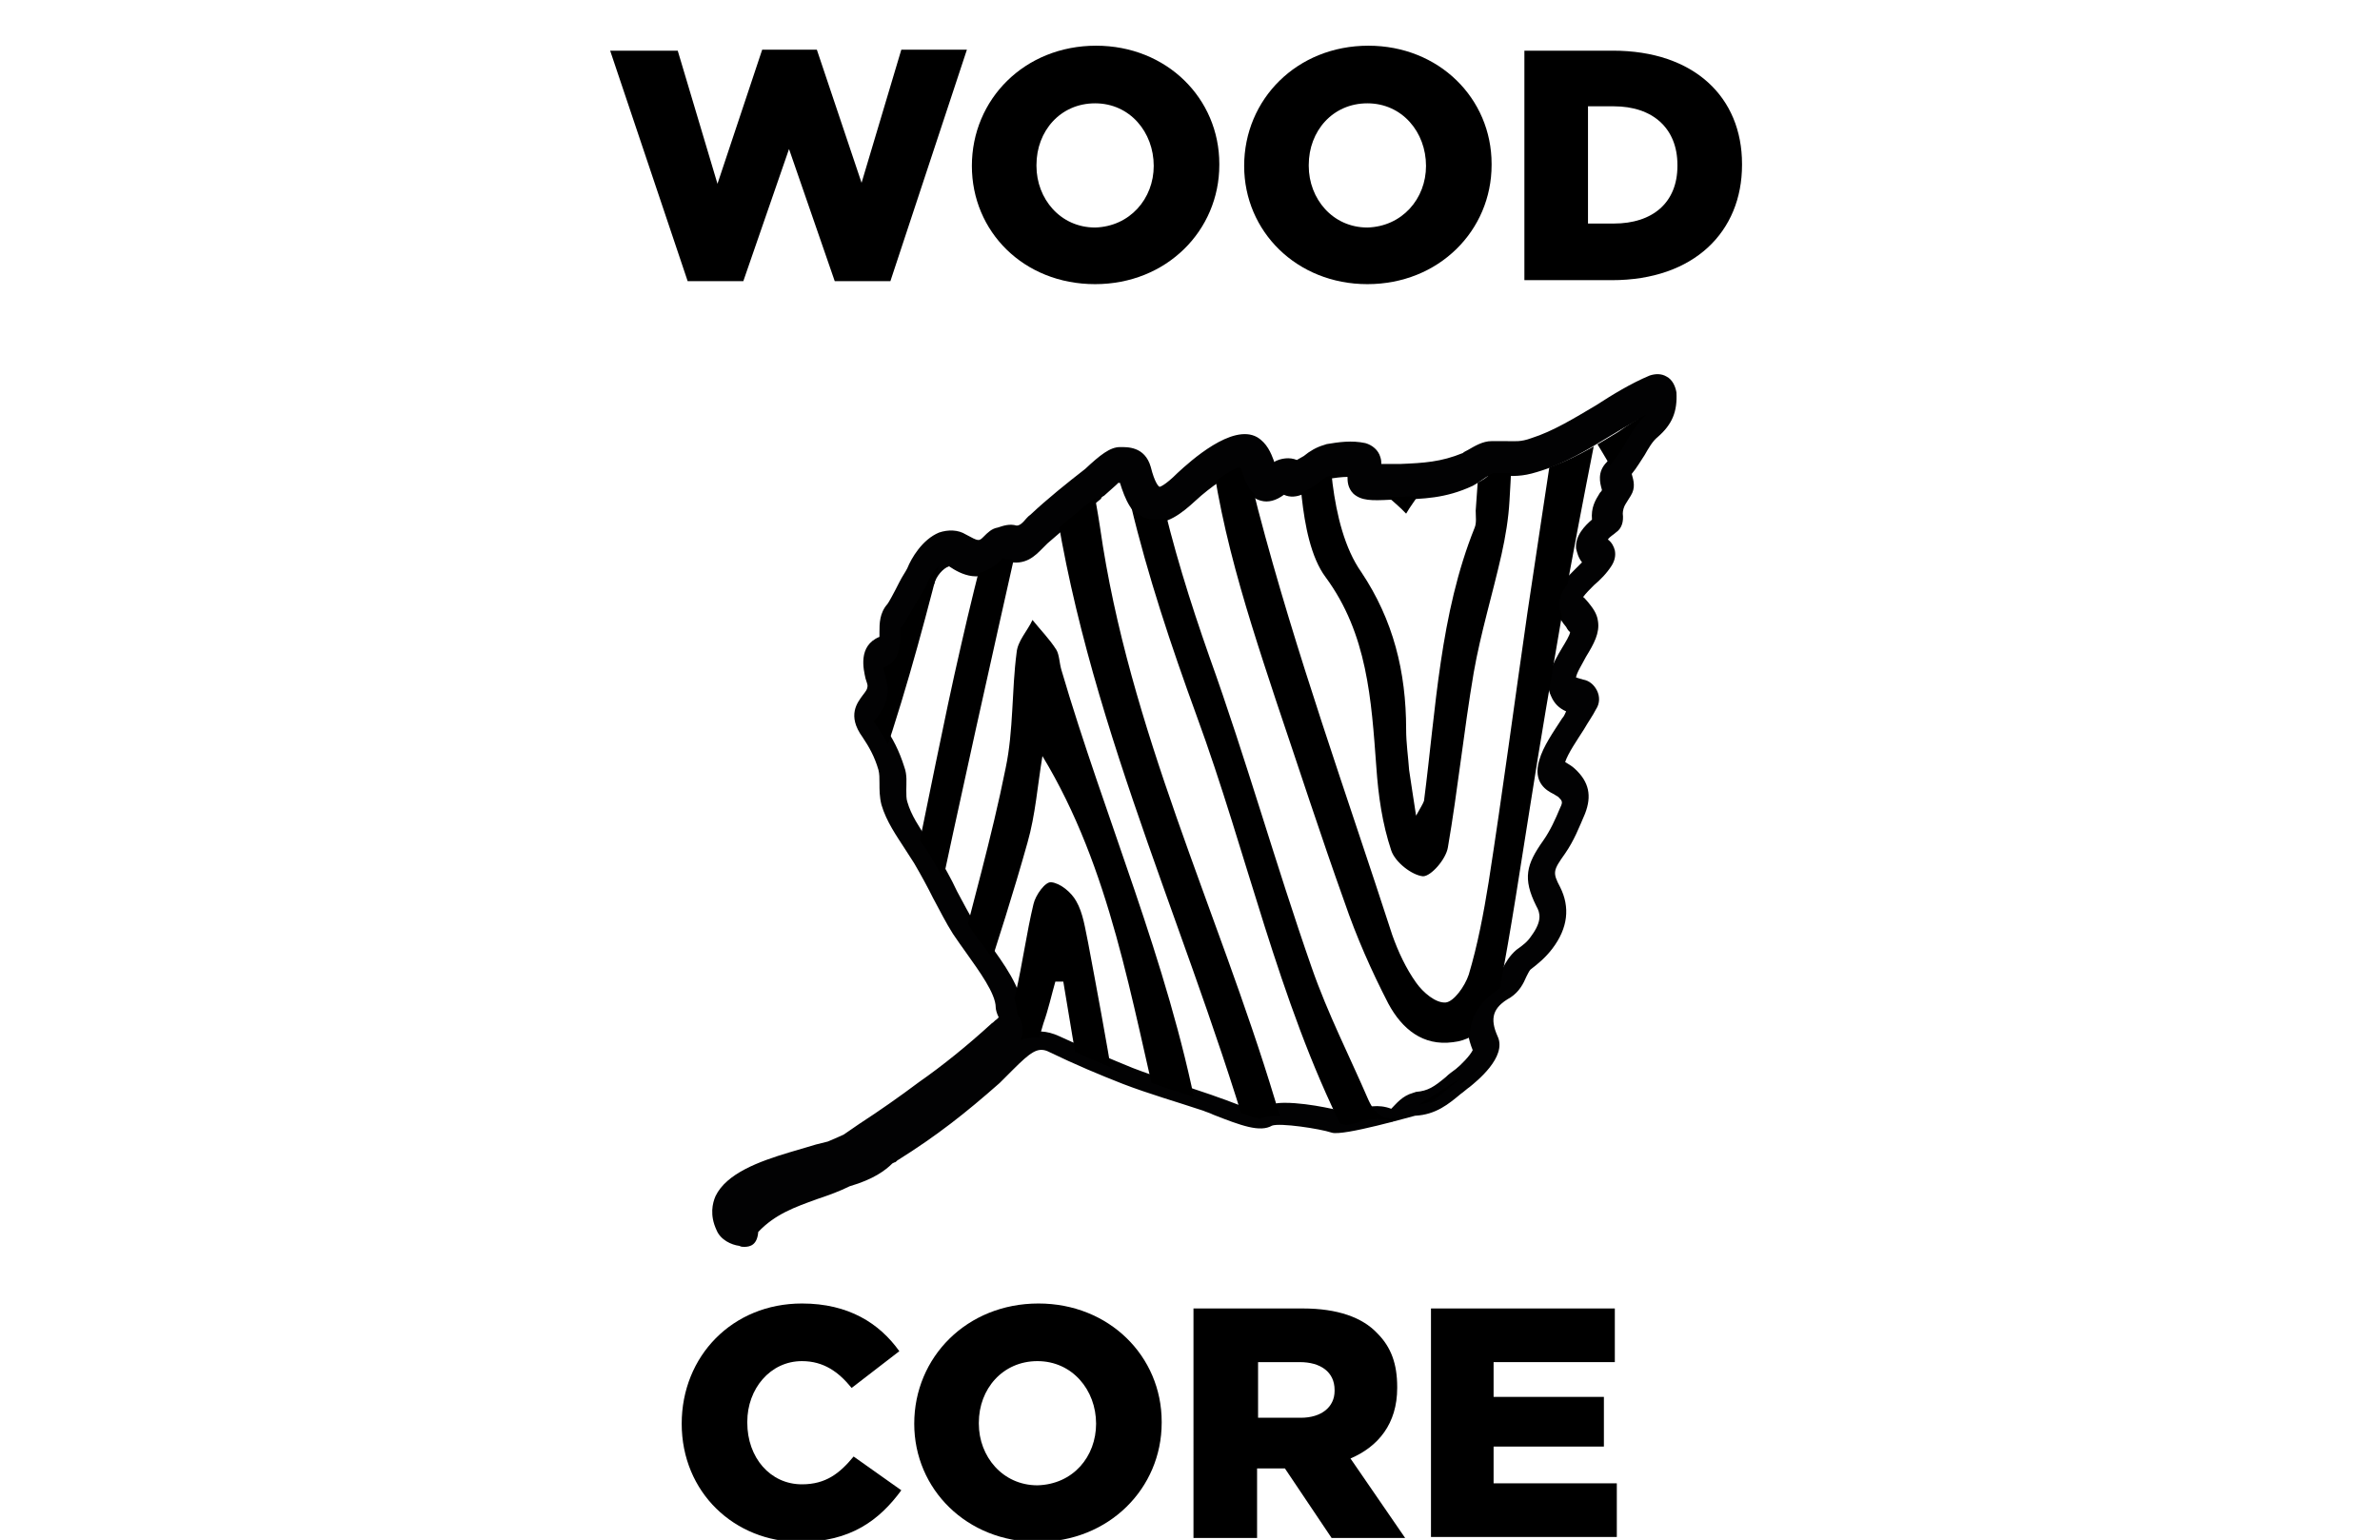
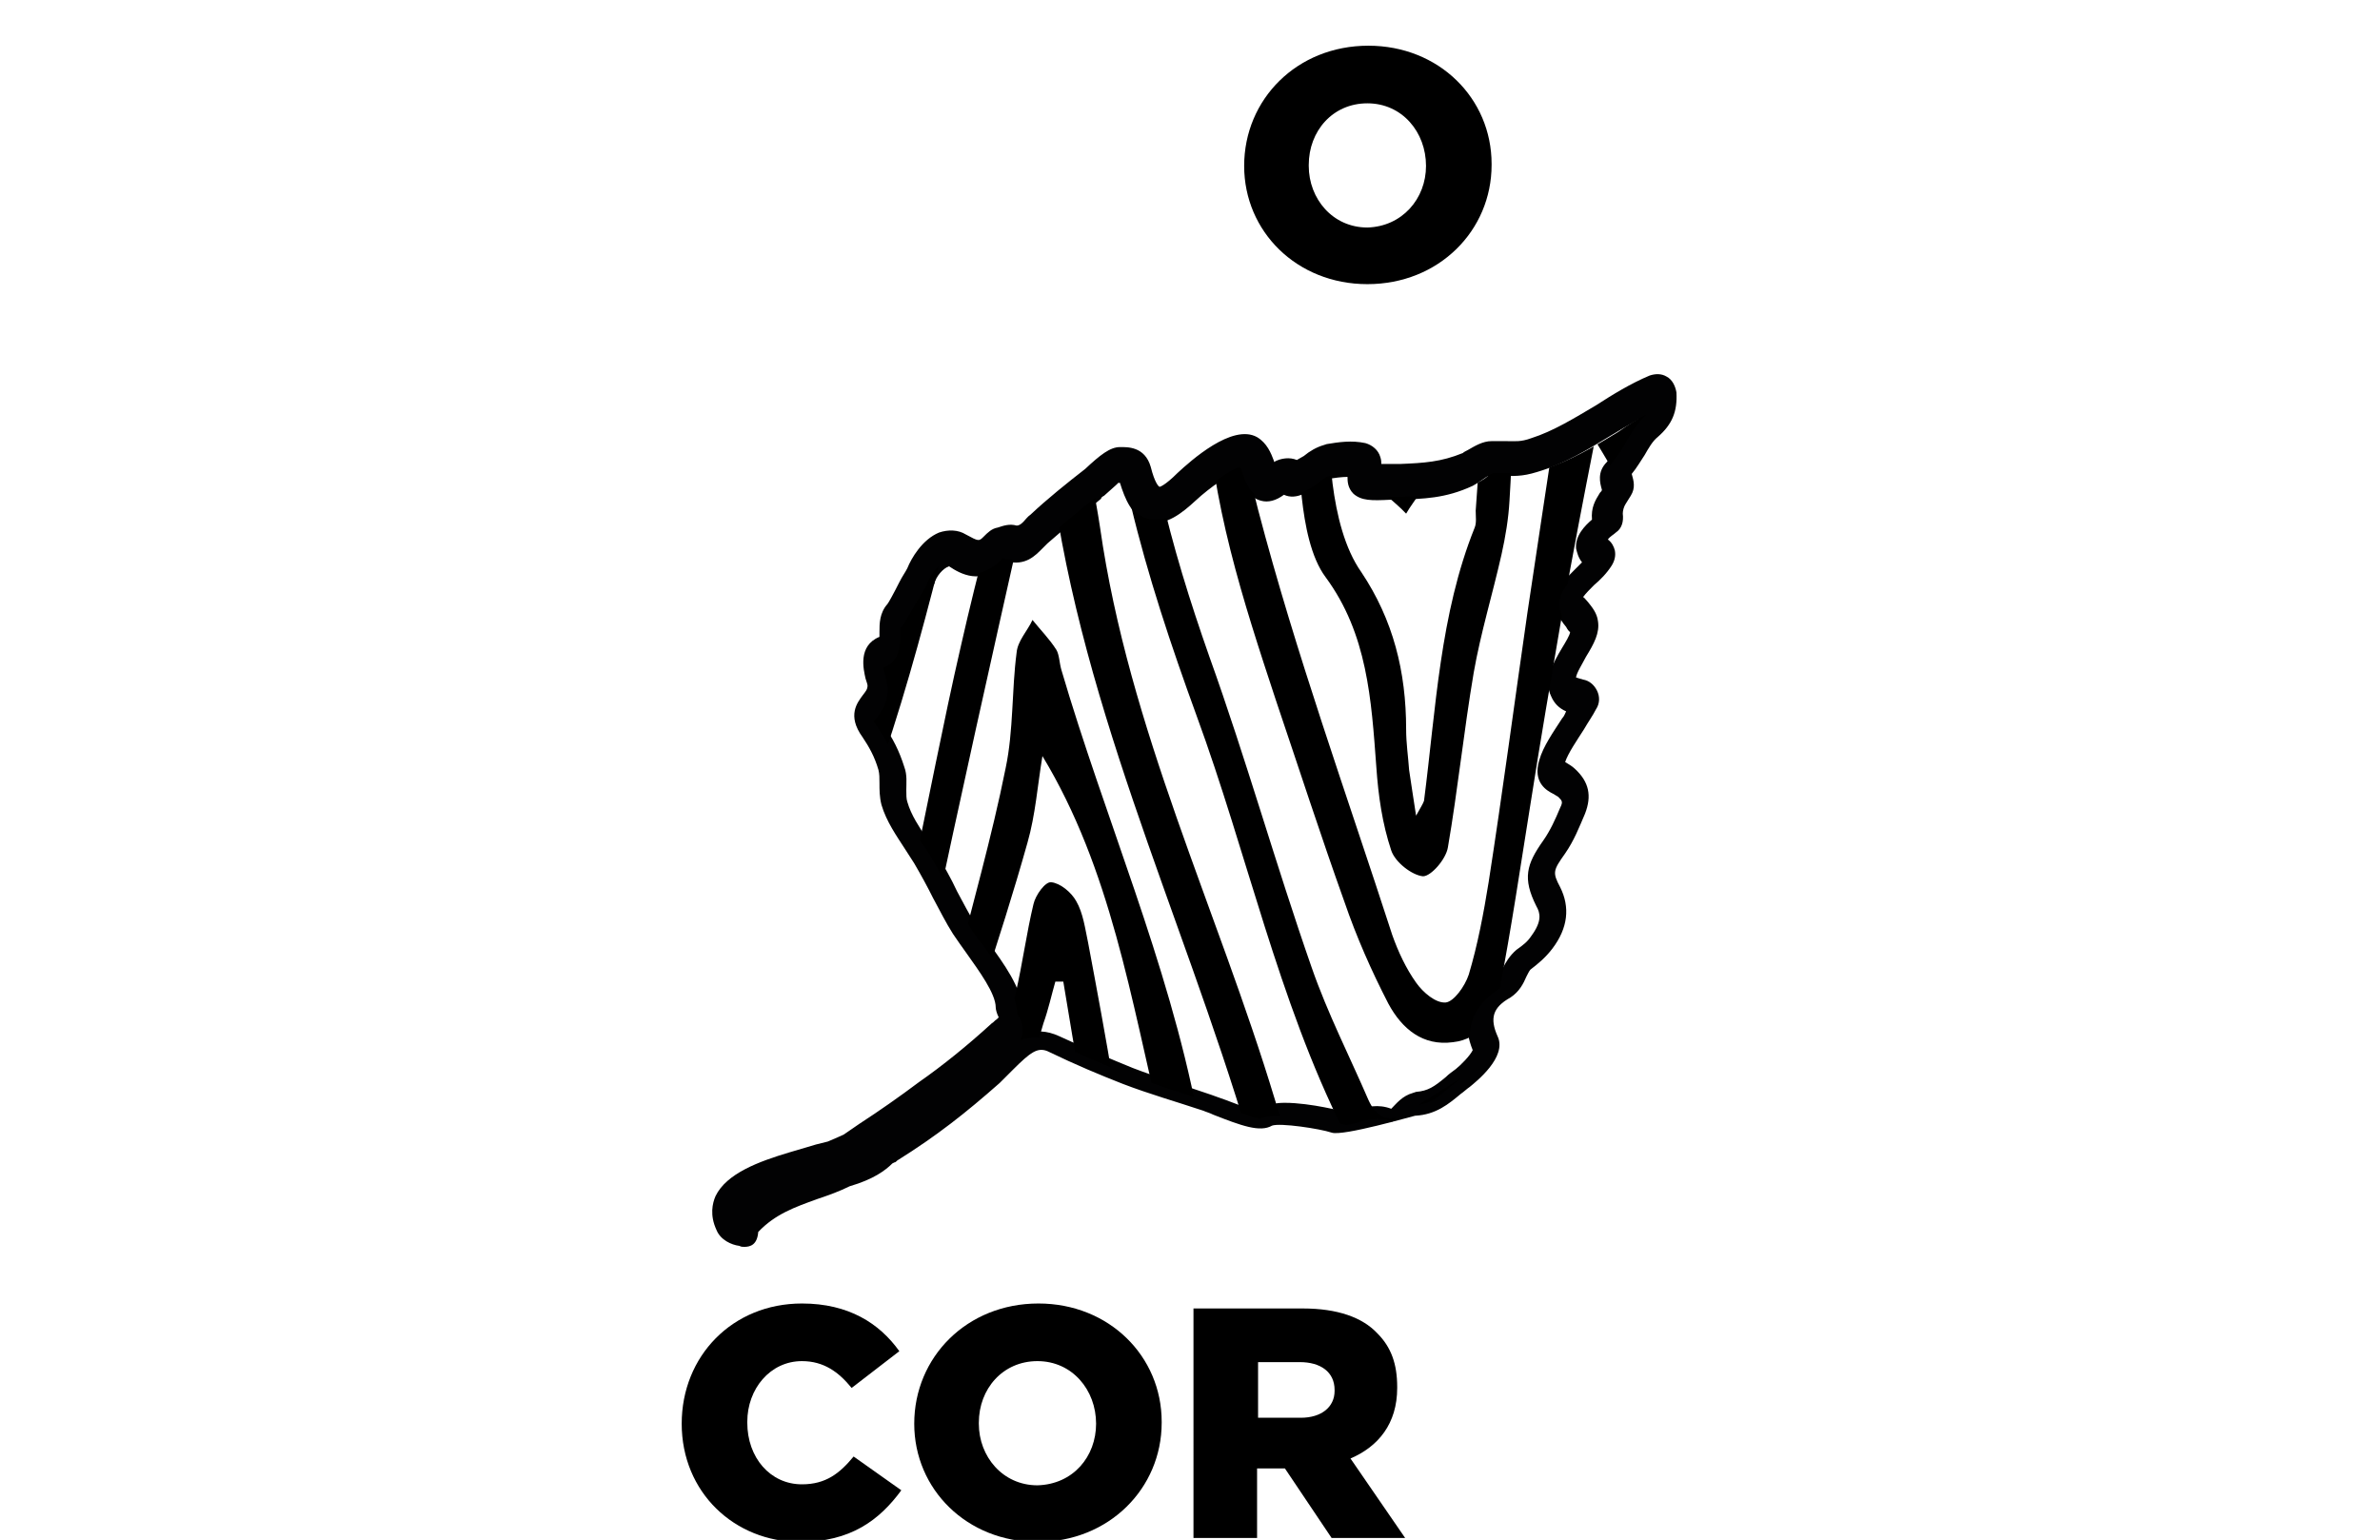
<svg xmlns="http://www.w3.org/2000/svg" xmlns:xlink="http://www.w3.org/1999/xlink" version="1.1" id="Vrstva_1" x="0px" y="0px" viewBox="0 0 239.5 155" style="enable-background:new 0 0 239.5 155;" xml:space="preserve">
  <style type="text/css">
	.st0{fill:none;}
	.st1{fill:#020203;}
	.st2{clip-path:url(#SVGID_00000050656209327454462340000009279607191680984472_);}
	.st3{fill:#010202;}
	.st4{fill:#FFFFFF;}
	.st5{clip-path:url(#SVGID_00000034799483313483150270000007660542764739793561_);}
	.st6{fill:#1E1E1C;}
	.st7{clip-path:url(#SVGID_00000106138418981633434020000013548402515619342777_);}
	.st8{fill:none;stroke:#000000;stroke-width:2.603;stroke-miterlimit:10;}
</style>
  <g>
    <g>
-       <path d="M61.4,5.1h6.8l4,13.4L76.7,5h5.5l4.5,13.4l4-13.4h6.6l-7.7,23.3H84L79.4,15l-4.6,13.3h-5.6L61.4,5.1z" />
-       <path d="M97.8,16.7L97.8,16.7c0-6.7,5.3-12.1,12.5-12.1c7.1,0,12.4,5.3,12.4,11.9v0.1c0,6.6-5.3,12-12.5,12    C103,28.6,97.8,23.3,97.8,16.7z M116.1,16.7L116.1,16.7c0-3.4-2.4-6.3-5.9-6.3c-3.5,0-5.9,2.8-5.9,6.2v0.1c0,3.3,2.4,6.2,5.9,6.2    C113.7,22.8,116.1,20,116.1,16.7z" />
      <path d="M125.2,16.7L125.2,16.7c0-6.7,5.3-12.1,12.5-12.1c7.1,0,12.4,5.3,12.4,11.9v0.1c0,6.6-5.3,12-12.5,12    C130.5,28.6,125.2,23.3,125.2,16.7z M143.5,16.7L143.5,16.7c0-3.4-2.4-6.3-5.9-6.3c-3.5,0-5.9,2.8-5.9,6.2v0.1    c0,3.3,2.4,6.2,5.9,6.2C141.1,22.8,143.5,20,143.5,16.7z" />
-       <path d="M153.4,5.1h8.9c8.2,0,13,4.7,13,11.4v0.1c0,6.7-4.8,11.6-13.1,11.6h-8.8V5.1z M159.8,10.7v11.8h2.6c3.9,0,6.4-2.1,6.4-5.8    v-0.1c0-3.7-2.5-5.9-6.4-5.9H159.8z" />
    </g>
    <g>
      <path d="M68.6,143.3L68.6,143.3c0-6.8,5.1-12.1,12.1-12.1c4.7,0,7.8,2,9.8,4.8l-4.8,3.7c-1.3-1.6-2.8-2.7-5-2.7    c-3.2,0-5.5,2.8-5.5,6.1v0.1c0,3.5,2.3,6.2,5.5,6.2c2.4,0,3.8-1.1,5.2-2.8l4.8,3.4c-2.2,3-5.1,5.2-10.2,5.2    C73.9,155.2,68.6,150.2,68.6,143.3z" />
      <path d="M92,143.3L92,143.3c0-6.7,5.3-12.1,12.5-12.1c7.1,0,12.4,5.3,12.4,11.9v0.1c0,6.6-5.3,12-12.5,12    C97.3,155.2,92,149.9,92,143.3z M110.3,143.3L110.3,143.3c0-3.4-2.4-6.3-5.9-6.3s-5.9,2.8-5.9,6.2v0.1c0,3.3,2.4,6.2,5.9,6.2    C108,149.4,110.3,146.6,110.3,143.3z" />
      <path d="M120.2,131.7h10.9c3.5,0,6,0.9,7.5,2.5c1.4,1.4,2,3.1,2,5.4v0.1c0,3.6-1.9,5.9-4.7,7.1l5.5,8h-7.4l-4.7-7h-2.8v7h-6.4    V131.7z M130.9,142.7c2.1,0,3.4-1.1,3.4-2.7v-0.1c0-1.8-1.4-2.8-3.5-2.8h-4.2v5.6H130.9z" />
-       <path d="M143.9,131.7h18.6v5.4h-12.2v3.5h11.1v5h-11.1v3.7h12.4v5.4h-18.7V131.7z" />
    </g>
    <g>
      <circle class="st0" cx="116.2" cy="84.5" r="25" />
    </g>
    <g id="Vrstva_1-2_00000004516950985897423520000013706884170384329350_">
      <path class="st1" d="M74.9,125.5c-0.2,0-0.3,0-0.5-0.1c-0.8-0.1-1.9-0.6-2.3-1.6c-0.7-1.5-0.4-2.7-0.1-3.4    c1.1-2.3,4.4-3.5,7.4-4.4l2.7-0.8l1.2-0.3c0.5-0.2,1.6-0.7,1.6-0.7l1.6-1.1c2-1.3,4-2.7,6-4.2c2.3-1.6,4.9-3.7,7.3-5.9    c0.2-0.1,0.3-0.3,0.5-0.4c0.1-0.1,0.1-0.1,0.2-0.2c-0.2-0.4-0.3-0.8-0.3-1c0-1.4-1.7-3.7-2.9-5.4c-0.5-0.7-1-1.4-1.4-2    c-0.7-1.1-1.3-2.3-2-3.6c-0.6-1.2-1.2-2.3-1.9-3.5c-0.3-0.5-0.6-0.9-0.9-1.4c-0.9-1.4-1.9-2.8-2.4-4.5c-0.2-0.8-0.2-1.5-0.2-2.2    c0-0.5,0-0.9-0.1-1.3c-0.4-1.4-1-2.4-1.6-3.3c-1.6-2.2-0.5-3.5,0-4.2c0.3-0.4,0.5-0.6,0.5-1c0-0.1-0.1-0.4-0.2-0.7    c-0.2-0.9-0.8-3.3,1.4-4.2c0-0.2,0-0.4,0-0.5c0-0.8,0-1.9,0.8-2.8c0.1-0.1,0.7-1.2,1.2-2.2c0.3-0.6,0.6-1,0.8-1.4    c0.4-1,1.5-2.9,3.2-3.6c0.9-0.3,1.9-0.3,2.7,0.2c1.3,0.7,1.3,0.7,1.8,0.2c0.4-0.4,0.8-0.8,1.4-0.9c0.6-0.2,1.2-0.4,1.9-0.2    c0.3,0,0.5-0.2,0.7-0.4c0.2-0.2,0.4-0.5,0.7-0.7c1.7-1.6,3.7-3.2,5.5-4.6c1.5-1.4,2.5-2.2,3.5-2.2c0.7,0,2.5-0.1,3.1,2    c0.4,1.6,0.8,2,0.9,2c0,0,0.5-0.1,1.8-1.4c1.3-1.2,5.5-5,8-3.6c1,0.6,1.4,1.6,1.7,2.4c0,0,0,0,0,0.1c0.7-0.4,1.6-0.5,2.3-0.2    c0.2-0.1,0.5-0.3,0.7-0.4c0.6-0.5,1.3-0.9,2-1.1l0.3-0.1c1.2-0.2,2.5-0.4,3.9-0.1c0.7,0.2,1.3,0.7,1.5,1.4    c0.1,0.3,0.1,0.5,0.1,0.7c0.3,0,0.6,0,1.1,0h0.8c2.4-0.1,4.1-0.2,6.3-1.1c0.1-0.1,0.3-0.2,0.5-0.3c0.7-0.4,1.5-0.9,2.4-0.9    c0.6,0,1,0,1.4,0c1,0,1.5,0.1,2.6-0.3c2.2-0.7,4.3-2,6.5-3.3c1.7-1.1,3.5-2.2,5.4-3l0,0c0.6-0.2,1.2-0.2,1.7,0.1    c0.6,0.3,0.9,1,1,1.6c0.1,1.9-0.4,3.2-1.9,4.5c-0.5,0.4-0.9,1.1-1.3,1.8c-0.4,0.6-0.8,1.3-1.3,1.9c0.2,0.7,0.4,1.4-0.1,2.2    c-0.2,0.3-0.3,0.5-0.5,0.8c-0.2,0.3-0.3,0.7-0.3,1c0.1,0.8-0.1,1.5-0.7,1.9c-0.2,0.2-0.6,0.4-0.8,0.7c0.4,0.3,0.6,0.7,0.7,1.1    c0.1,0.5,0,1-0.3,1.5c-0.5,0.8-1.2,1.5-1.8,2c-0.4,0.4-0.8,0.8-1.1,1.2l0,0c0.1,0,0.3,0.3,0.5,0.5c0.4,0.5,0.9,1.1,1,1.9    c0.2,1.2-0.4,2.3-1.2,3.6c-0.3,0.6-1,1.7-1,2.1l0,0c0.1,0,0.3,0.1,0.7,0.2c0.6,0.1,1.1,0.5,1.4,1.1c0.3,0.6,0.3,1.3-0.1,1.9    c-0.3,0.6-0.8,1.3-1.2,2c-0.7,1.1-1.6,2.4-1.9,3.3c0.3,0.2,0.7,0.4,1,0.7c1.4,1.3,1.7,2.7,1,4.5c-0.6,1.4-1.1,2.7-2,4    c-1.2,1.7-1.3,1.9-0.5,3.4c1,2,0.8,4.1-0.8,6.2c-0.7,0.9-1.3,1.4-2.2,2.1c-0.1,0.1-0.3,0.5-0.4,0.7c-0.3,0.7-0.7,1.5-1.6,2.1    c-1.8,1-2.1,2.1-1.3,3.9c1,2.1-2.2,4.6-2.8,5.1c-0.3,0.2-0.6,0.5-0.9,0.7c-1.2,1-2.5,2.1-4.6,2.2c-0.1,0-7.3,2.1-8.4,1.7    c-1.2-0.4-5.2-1-6-0.7c-1.2,0.7-3.1,0-5.9-1.1c-0.4-0.2-0.8-0.3-1-0.4c-2.7-0.9-5.5-1.7-8.1-2.7c-2.3-0.9-4.7-1.9-7.6-3.3    c-1-0.4-1.7,0.1-3.5,1.9c-0.4,0.4-0.9,0.9-1.3,1.3c-3.4,3-6.3,5.3-10.3,7.8c-0.1,0.1-0.2,0.2-0.3,0.2l-0.2,0.1    c-0.7,0.7-1.9,1.6-4.3,2.3c-1,0.5-2.1,0.9-3.3,1.3c-2.2,0.8-4.2,1.5-5.9,3.3C76.2,125.3,75.5,125.5,74.9,125.5L74.9,125.5z     M74.7,122.5C74.7,122.5,74.7,122.6,74.7,122.5C74.7,122.6,74.7,122.6,74.7,122.5z M129.3,111c2.6,0,6,0.9,6,0.9    c0.3,0.1,0.8-0.1,1.3-0.2c0.9-0.3,2.1-0.6,3.4-0.1c0.5-0.5,1.1-1.3,2.2-1.6l0.3-0.1c1.2-0.1,1.8-0.5,3-1.5c0.3-0.3,0.6-0.5,1-0.8    c0.5-0.4,1.4-1.3,1.7-1.9c-0.9-2.2-1.1-5.2,2.6-7.4c0.1-0.1,0.3-0.5,0.4-0.8c0.3-0.6,0.7-1.3,1.4-1.9c0.7-0.5,1.1-0.8,1.5-1.4    c1.1-1.5,0.9-2.3,0.5-3c-1.4-2.8-1-4.2,0.7-6.6c0.7-1,1.2-2.1,1.7-3.3c0.3-0.6,0.2-0.7-0.2-1.1c-0.2-0.1-0.3-0.2-0.5-0.3    c-0.6-0.3-2.1-1.1-1.4-3.4c0.4-1.4,1.4-2.8,2.3-4.2c0.2-0.2,0.3-0.5,0.4-0.7c-0.7-0.3-1.2-0.8-1.5-1.5c-0.8-1.6,0.2-3.4,1.1-4.9    c0.3-0.5,0.8-1.3,0.8-1.6l0,0c-0.1,0-0.3-0.3-0.4-0.5c-0.6-0.7-1.9-2.5-0.5-4.3c0.4-0.5,0.9-1,1.3-1.4c0.3-0.3,0.5-0.5,0.8-0.8    c-0.4-0.5-0.5-1-0.6-1.4c-0.1-1.3,0.9-2.3,1.6-2.9c-0.1-1.2,0.3-1.9,0.8-2.7c0.1-0.1,0.2-0.2,0.2-0.3c-0.2-0.7-0.5-1.8,0.5-2.8    c0.4-0.4,0.8-1,1.1-1.6c0.5-0.8,1-1.7,1.9-2.5c0.1-0.1,0.1-0.1,0.2-0.2c-0.9,0.5-1.9,1.1-2.9,1.7c-2.3,1.4-4.6,2.8-7.3,3.6    c-1.6,0.5-2.4,0.4-3.6,0.4c-0.4,0-0.8,0-1.3,0c-0.1,0-0.5,0.3-0.8,0.5c-0.3,0.2-0.6,0.4-0.8,0.5c-2.8,1.3-5,1.3-7.5,1.4h-0.8    c-1.9,0.1-2.9,0.1-3.7-0.6c-0.6-0.6-0.6-1.3-0.6-1.7c-0.5,0-1.3,0.1-2,0.2l-0.3,0.1c0,0-0.4,0.3-0.7,0.5c-0.8,0.6-2.1,1.6-3.4,1    c-0.8,0.6-1.6,0.8-2.3,0.6c-1.2-0.3-1.6-1.4-1.9-2.2c-0.1-0.2-0.2-0.6-0.3-0.8c-0.8,0.2-2.9,1.6-4.4,3c-1.3,1.2-3,2.6-4.7,2.1    c-1.7-0.5-2.4-2.3-2.9-3.9c-0.1,0-0.1,0-0.2,0c0.1,0-0.3,0.3-1.4,1.3c-0.2,0.1-0.3,0.2-0.3,0.3c-1.7,1.4-3.7,3-5.4,4.5    c-0.2,0.2-0.3,0.3-0.5,0.5c-0.7,0.7-1.7,1.8-3.6,1.3c-0.1,0-0.1,0-0.1,0.1c-0.1,0.1-0.2,0.2-0.2,0.2c-2.3,2.1-4.3,1-5.5,0.2    c-0.6,0.2-1.3,1-1.5,1.8l0,0l-0.2,0.3c-0.1,0.2-0.5,0.8-0.9,1.5c-1.4,2.4-1.4,2.5-1.6,2.7c0,0.1,0,0.5,0,0.7c0,0.9,0,2.6-1.7,3.3    c0,0.2,0.1,0.5,0.2,0.8c0.1,0.6,0.3,1.2,0.2,1.9c-0.2,1.2-0.8,2-1.1,2.5c-0.1,0.1-0.1,0.1-0.2,0.2c0.1,0.1,0.1,0.2,0.2,0.3    c0.9,1.2,1.6,2.6,2.1,4.2c0.3,0.8,0.2,1.6,0.2,2.3c0,0.5,0,0.9,0.1,1.2c0.4,1.4,1.2,2.5,2,3.8c0.3,0.5,0.7,1,1,1.5    c0.7,1.2,1.4,2.4,2,3.7c0.6,1.1,1.2,2.3,1.9,3.4c0.3,0.5,0.8,1.1,1.3,1.8c1.5,2.1,3.3,4.5,3.4,6.8c0.4,0.5,0.5,1,0.5,1.6    c0,0.3-0.1,0.6-0.2,0.8c1-0.4,2.1-0.4,3.4,0.2c2.8,1.3,5.2,2.3,7.4,3.2c2.6,1,5.3,1.8,7.9,2.7c0.3,0.1,0.8,0.3,1.4,0.5    c0.8,0.3,2.8,1.1,3.5,1.2C127.6,111.1,128.4,111,129.3,111L129.3,111z M103.1,100.9L103.1,100.9L103.1,100.9z M101.6,56.3    L101.6,56.3L101.6,56.3z M136.7,48L136.7,48L136.7,48z M135.9,47.3L135.9,47.3L135.9,47.3z M130.9,46.9L130.9,46.9L130.9,46.9z     M165.8,40.2L165.8,40.2L165.8,40.2z" />
    </g>
    <g>
      <defs>
        <path id="SVGID_1_" d="M129.2,112.3c2.7,0,6.1,0.9,6.1,0.9c0.3,0.1,0.8-0.1,1.3-0.2c0.9-0.3,2.2-0.6,3.5-0.1     c0.5-0.6,1.2-1.3,2.2-1.6l0.3-0.1c1.2-0.1,1.8-0.5,3.1-1.6c0.3-0.3,0.6-0.5,1-0.8c0.5-0.4,1.5-1.4,1.8-1.9     c-1-2.3-1.1-5.3,2.7-7.6c0.1-0.1,0.3-0.5,0.5-0.8c0.3-0.6,0.7-1.4,1.4-1.9c0.7-0.5,1.1-0.9,1.5-1.4c1.1-1.5,0.9-2.4,0.5-3.1     c-1.5-2.9-1-4.3,0.7-6.7c0.7-1,1.2-2.1,1.7-3.4c0.3-0.6,0.2-0.7-0.2-1.1c-0.2-0.1-0.3-0.2-0.5-0.3c-0.6-0.3-2.2-1.2-1.4-3.5     c0.5-1.4,1.4-2.9,2.3-4.3c0.2-0.2,0.3-0.5,0.5-0.7c-0.7-0.3-1.3-0.8-1.5-1.5c-0.8-1.7,0.2-3.5,1.1-5c0.3-0.5,0.8-1.4,0.8-1.7l0,0     c-0.1,0-0.3-0.3-0.5-0.5c-0.6-0.7-2-2.5-0.5-4.4c0.4-0.5,0.9-1,1.4-1.5c0.3-0.3,0.6-0.6,0.8-0.9c-0.4-0.5-0.6-1.1-0.6-1.5     c-0.1-1.3,0.9-2.3,1.7-3c-0.1-1.3,0.3-2,0.9-2.7c0.1-0.1,0.2-0.2,0.2-0.3c-0.2-0.7-0.5-1.8,0.5-2.9c0.4-0.5,0.8-1,1.1-1.7     c0.5-0.8,1.1-1.8,1.9-2.6c0.1-0.1,0.1-0.1,0.2-0.2c-1,0.5-1.9,1.1-2.9,1.8c-2.3,1.4-4.8,2.9-7.4,3.7c-1.7,0.5-2.5,0.5-3.7,0.4     c-0.4,0-0.8,0-1.4,0c-0.1,0-0.6,0.3-0.8,0.5c-0.3,0.2-0.6,0.4-0.9,0.5c-2.9,1.3-5.1,1.3-7.6,1.4h-0.8c-1.9,0.1-3,0.1-3.7-0.6     c-0.6-0.6-0.6-1.3-0.6-1.7c-0.6,0-1.3,0.1-2.1,0.2l-0.3,0.1c0,0-0.5,0.3-0.7,0.5c-0.8,0.6-2.1,1.6-3.4,1     c-0.8,0.6-1.6,0.8-2.4,0.6c-1.2-0.3-1.6-1.5-1.9-2.3c-0.1-0.2-0.2-0.6-0.3-0.8c-0.9,0.2-3,1.7-4.5,3.1c-1.3,1.3-3,2.6-4.8,2.1     c-1.7-0.5-2.5-2.3-3-4c-0.1,0-0.1,0-0.2,0c0.1,0-0.3,0.3-1.4,1.3c-0.2,0.1-0.3,0.2-0.3,0.3c-1.8,1.4-3.7,3-5.5,4.6     c-0.2,0.2-0.3,0.3-0.5,0.5c-0.7,0.7-1.7,1.9-3.7,1.3c-0.1,0-0.1,0-0.1,0.1c-0.1,0.1-0.2,0.2-0.2,0.2c-2.4,2.2-4.4,1-5.6,0.2     c-0.6,0.2-1.3,1-1.6,1.8l0,0L93.2,59c-0.1,0.2-0.5,0.8-0.9,1.5c-1.4,2.4-1.5,2.6-1.7,2.7c0,0.1,0,0.5,0,0.7c0,0.9,0,2.7-1.7,3.3     c0,0.2,0.1,0.6,0.2,0.8c0.1,0.6,0.3,1.2,0.2,1.9c-0.2,1.3-0.8,2-1.2,2.5c-0.1,0.1-0.1,0.1-0.2,0.2c0.1,0.1,0.1,0.2,0.2,0.3     c0.9,1.2,1.6,2.6,2.1,4.3c0.3,0.8,0.2,1.6,0.2,2.3c0,0.5,0,0.9,0.1,1.2c0.4,1.4,1.3,2.6,2.1,3.9c0.3,0.5,0.7,1,1,1.5     c0.7,1.2,1.4,2.5,2.1,3.8c0.6,1.2,1.2,2.3,1.9,3.4c0.3,0.5,0.8,1.2,1.3,1.8c1.6,2.2,3.3,4.6,3.5,7c0.4,0.5,0.5,1.1,0.5,1.7     c0,0.3-0.1,0.6-0.2,0.9c1-0.4,2.2-0.4,3.4,0.2c2.9,1.4,5.3,2.4,7.6,3.3c2.6,1,5.4,1.9,8.1,2.7c0.3,0.1,0.8,0.3,1.4,0.5     c0.8,0.3,2.9,1.1,3.6,1.2C127.4,112.3,128.2,112.3,129.2,112.3L129.2,112.3z" />
      </defs>
      <clipPath id="SVGID_00000041975166425932877270000013044229079875169695_">
        <use xlink:href="#SVGID_1_" style="overflow:visible;" />
      </clipPath>
      <path style="clip-path:url(#SVGID_00000041975166425932877270000013044229079875169695_);" d="M126.8,122.5    c-26.4-0.1-47.7-23.6-47.7-52.7c0-29.2,21.5-52.9,47.9-52.9c26.2,0,47.6,23.9,47.5,52.9C174.5,99,153.1,122.6,126.8,122.5z     M160.5,44.3c-1.2,6.1-2.3,11.8-3.3,17.5c-1.1,6.4-2.2,12.8-3.2,19.2c-1,6.2-1.9,12.4-3.1,18.6c-0.5,2.7-1.9,5-4.7,5.3    c-3,0.4-5.1-1.3-6.5-3.9c-1.7-3.3-3.2-6.7-4.4-10.2c-2.4-6.7-4.6-13.5-6.9-20.3c-3.3-10-6.6-20.1-7-30.9    c-0.2-4.8-0.5-9.5-0.8-14.3c-6.1,0.5-6.1,0.5-6,6.4c0.1,12,3.2,23.3,7.1,34.4c3.7,10.3,6.7,21,10.3,31.3c1.6,4.6,3.8,8.9,5.7,13.3    c0.8,1.8,2.1,2.4,3.8,1.3c3.4-2.2,6.9-4.3,10.3-6.5c2.2-1.4,3.4-3.5,3.8-6.4c0.9-6.8,1.9-13.6,3.1-20.3c1.5-7.7,3.1-15.4,5-23.1    C164.9,51,162.6,47.8,160.5,44.3z M90.8,90.9c0.5-1.2,0.8-1.6,0.9-2.2c1.7-7.9,3.2-15.9,5-23.7c1.7-7.5,3.7-15,5.9-22.4    c0.4-1.2,2.2-2.6,3.4-2.7c0.8-0.1,2.2,1.9,2.6,3.2c0.9,3.3,1.6,6.7,2.1,10c2.9,20.3,11.8,38.4,17.6,57.6c1.5,5.1,2.4,5.2,6.9,3.1    c-6.6-13.2-9.7-27.9-14.8-41.8c-5.1-14-9.4-28.1-9.5-43.7c-1.6,1.3-2.7,2.6-3.2,4.1c-0.8,2.2-1.6,4.1-4.2,3.5c-3.6-0.8-5.6,1-6,5    c-0.5,4.3-1.1,8.6-2.2,12.8c-1.9,7.6-3.9,15.2-6.4,22.6C86.9,81.6,88.4,85.8,90.8,90.9z M152.5,35.3c-0.2,5.6-0.3,10.3-0.6,15.1    c-0.1,1.8-0.4,3.6-0.8,5.4c-0.9,4-2.1,7.9-2.8,11.9c-1,5.9-1.6,11.8-2.6,17.6c-0.2,1.2-1.7,2.9-2.5,2.9c-1.1-0.1-2.8-1.4-3.2-2.6    c-0.9-2.7-1.3-5.5-1.5-8.4c-0.5-6.8-0.9-13.4-5.1-19.1c-1.5-2-2.1-5.3-2.4-8c-0.9-7.9-0.2-16.1-3.1-23.7c-0.3-0.9-1.5-1.3-2.3-2    c-0.5,0.8-1.5,1.6-1.5,2.4c0.7,8.2,0.4,16.7,2.5,24.5c3.8,14.5,8.9,28.6,13.5,42.8c0.6,1.7,1.4,3.4,2.4,4.8c0.7,1,2,2.1,3,2    c0.8-0.1,1.9-1.6,2.3-2.8c0.9-3,1.5-6.2,2-9.3c1.4-9,2.6-18.1,3.9-27.1c1-6.7,2-13.3,3-19.9C157.1,38.8,155.6,37.2,152.5,35.3z     M125.7,114.7c-6.9-23.2-17.5-44.7-20.2-69.2c-1.3,2.5-2.2,4.8-2.7,7.3c-3.1,13.8-6.2,27.6-9.1,41.4c-0.3,1.2,0.8,2.7,1.2,4.1    c0.4-0.1,0.8-0.1,1.2-0.2c1.7-6.9,3.7-13.8,5.1-20.8c0.8-3.8,0.6-7.8,1.1-11.6c0.1-1.2,1.1-2.2,1.6-3.3c0.8,1,1.7,1.9,2.4,3    c0.3,0.5,0.3,1.3,0.5,2c4.4,15,10.7,29.3,13.7,44.8C121.2,115.3,123.3,115.1,125.7,114.7z M132.2,25.1c0.6,8.1,1,15.9,1.9,23.6    c0.4,3.1,1.2,6.5,2.9,8.9c3.2,4.8,4.5,10,4.5,15.8c0,1.4,0.2,2.7,0.3,4.1c0.2,1.3,0.4,2.7,0.7,4.6c0.5-0.9,0.7-1.2,0.8-1.5    c1.2-9.3,1.6-18.8,5.1-27.5c0.2-0.5,0.1-1.1,0.1-1.7c0.4-5.4,0.7-10.7,1.2-16.1c0.2-2.3-0.2-3.8-2.5-4.3c-0.2,0.6-0.5,1.2-0.7,1.9    c-0.9,4.8-1.6,9.7-2.6,14.5c-0.3,1.6-1.6,2.9-2.4,4.3c-1.2-1.3-2.9-2.3-3.4-3.8c-0.7-2.6-0.6-5.4-0.9-8.1    c-0.3-3.6-0.6-7.3-0.8-10.9C136.2,25.4,134.4,24.7,132.2,25.1z M100.9,104.2c0.5-1.4,1-2.8,1.3-4.2c0.7-3,1.1-6.1,1.8-9    c0.2-0.9,1.2-2.3,1.8-2.2c0.9,0.1,2,1,2.5,1.9c0.7,1.2,0.9,2.8,1.2,4.2c0.9,4.8,1.8,9.6,2.6,14.5c0.5,3,2.1,4.2,4.8,4    c-3.1-12.8-5.1-25.9-12-37.3c-0.5,3-0.7,5.9-1.5,8.7c-1.4,5-3,10-4.6,14.9C98.2,101.8,98.6,103.3,100.9,104.2z M159.7,95.4    c6.3-6,10.4-26.4,5.7-34.8C163.5,72.1,161.6,83.5,159.7,95.4z M86.4,70.5c2.4-8.5,5.7-16.6,6.8-25.4C88.1,52.6,86,61.2,86.4,70.5z     M107,98.8c-0.3,0-0.6,0-0.8,0c-0.4,1.4-0.7,2.8-1.2,4.2c-1.4,4.7-1.2,5.1,3.9,6.9C108.2,106.1,107.6,102.4,107,98.8z M140.2,42.5    c0.2,0,0.4,0,0.7,0.1c0.8-3.6,1.6-7.2,2.4-10.8c0.8-3.4-0.1-4.4-3.1-4.1C140.2,32.6,140.2,37.6,140.2,42.5z" />
    </g>
  </g>
</svg>